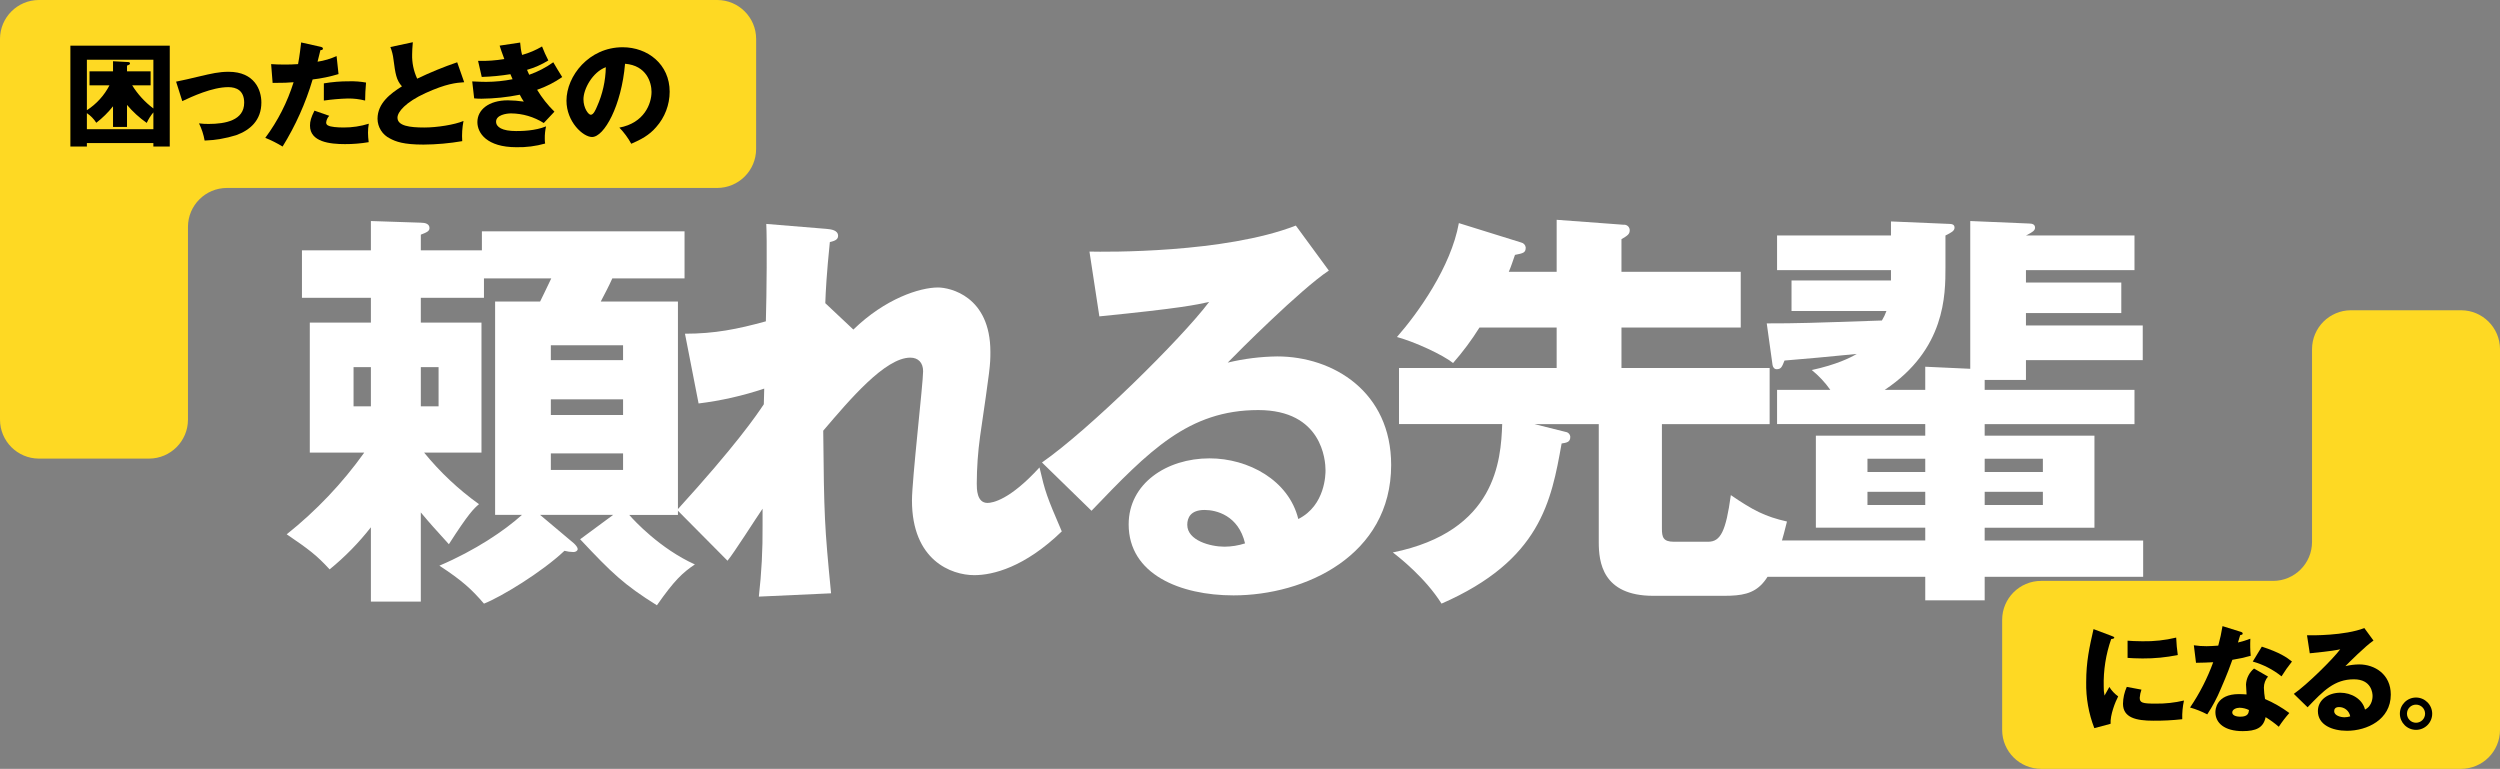
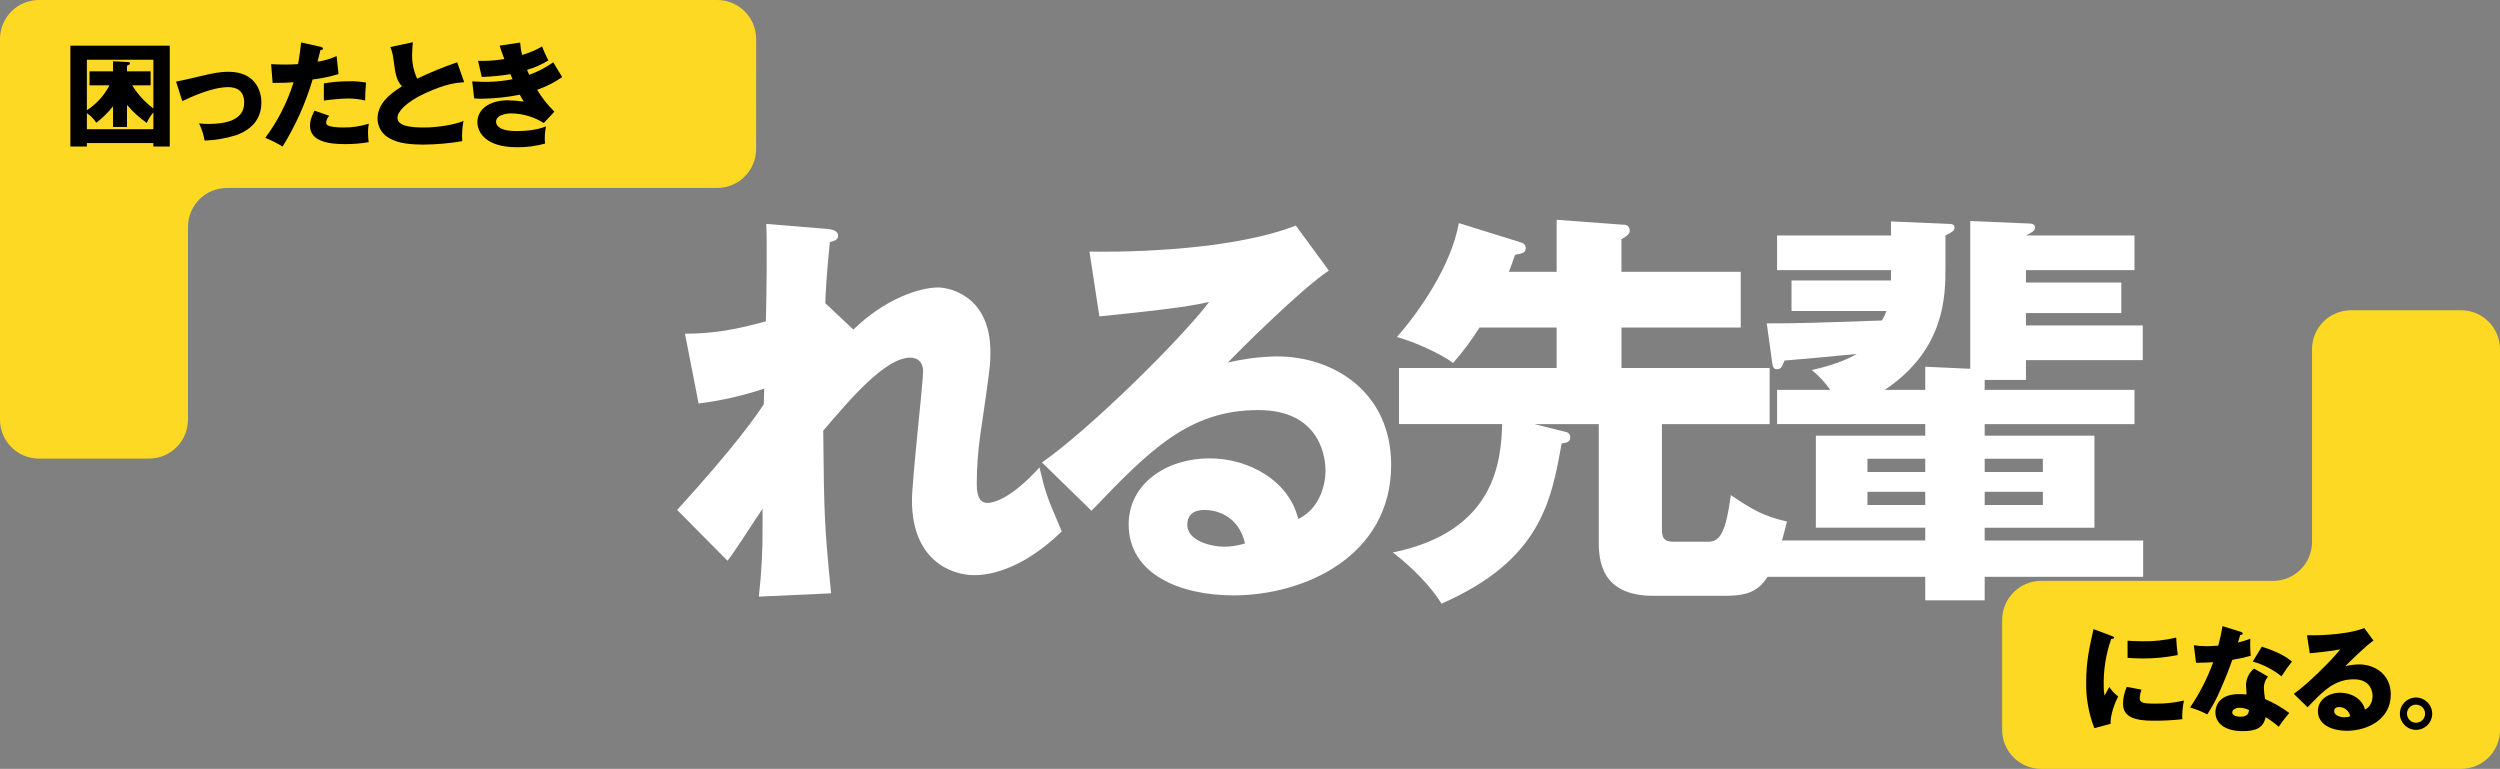
<svg xmlns="http://www.w3.org/2000/svg" id="_レイヤー_1" data-name=" レイヤー 1" width="872.225" height="268.243" version="1.1" viewBox="0 0 872.225 268.243">
  <rect x="0" y="0" width="872.225" height="268.243" fill="#808080" stroke="none" />
  <defs>
    <clipPath id="clippath">
      <rect width="872.225" height="268.243" fill="none" stroke-width="0" />
    </clipPath>
  </defs>
  <g clip-path="url(#clippath)">
    <g id="_グループ_121205" data-name="グループ 121205">
      <path id="_パス_355386" data-name="パス 355386" d="M263.811,13.562c-.021-7.481-6.081-13.541-13.562-13.562H13.567C6.084.018.021,6.079,0,13.562v132.874c.02,7.482,6.08,13.543,13.562,13.564h38.455c7.481-.021,13.541-6.081,13.562-13.562v-67.3c.02-7.482,6.08-13.543,13.562-13.564h171.1c7.48-.023,13.538-6.082,13.559-13.562l.011-38.45Z" fill="#fed923" stroke-width="0" />
      <path id="_パス_355387" data-name="パス 355387" d="M30.314,49.922v1.2h-5.759V15.928h34.674v35.194h-5.719v-1.2h-23.196ZM53.514,20.847h-23.2v17.6c3.342-2.152,6.059-5.145,7.879-8.678h-6.959v-4.882h8.2v-3.52l5.16.279c.319,0,.76.04.76.481,0,.359-.28.479-1.041.76v2h8.237v4.879h-6.438c1.941,3.13,4.451,5.87,7.4,8.078l.002-16.997ZM53.514,39.204c-.939,1.114-1.72,2.352-2.32,3.679-2.557-1.787-4.871-3.899-6.883-6.283v7.679h-4.879v-7.2c-1.7,2.154-3.661,4.088-5.838,5.759-.845-1.338-1.963-2.483-3.28-3.36v5.6h23.2v-5.874Z" fill="#000" stroke-width="0" />
      <path id="_パス_355388" data-name="パス 355388" d="M61.435,28.485c1.56-.279,5.879-1.279,8-1.8,4.439-1.039,6.958-1.639,10.318-1.639,9.079,0,11.438,6.359,11.438,10.718,0,6.2-3.92,9.638-8.8,11.4-3.565,1.119-7.265,1.751-11,1.88-.36-2.084-1.02-4.105-1.959-6,1.113.148,2.236.215,3.359.2,5.838,0,12.4-1.24,12.4-7.4,0-4.319-2.76-5.439-5.56-5.439-5.6,0-12.717,3.319-16.037,4.879l-2.159-6.799Z" fill="#000" stroke-width="0" />
      <path id="_パス_355389" data-name="パス 355389" d="M111.872,16.328c.36.079.8.239.8.64,0,.479-.561.519-.88.519-.16.64-.84,3.48-1,4.039,2.292-.347,4.526-1.006,6.639-1.959l.68,6.279c-2.952.892-5.976,1.522-9.039,1.88-2.437,8.231-5.961,16.1-10.478,23.4-1.927-1.175-3.947-2.192-6.039-3.04,4.361-5.865,7.701-12.423,9.878-19.4-2.439.2-2.92.2-7.318.24l-.52-6.56c1.2.08,2.6.16,4.639.16,1.8,0,3-.04,4.759-.16.56-3,.84-5.6,1.08-7.558l6.799,1.52ZM114.872,40.403c-.618.641-.999,1.474-1.08,2.361-.008.465.282.884.721,1.039.839.48,3.159.68,5.359.68,2.984.017,5.952-.428,8.8-1.32-.188,1.029-.282,2.073-.281,3.119.016,1.111.097,2.22.241,3.321-2.735.462-5.505.689-8.279.679-5.239,0-12.2-.759-12.2-6.439,0-1.56.361-2.839,1.561-5.239l5.158,1.799ZM112.993,29.086c2.92-.496,5.877-.737,8.838-.721,1.97-.056,3.94.092,5.879.441-.24,2.959-.279,3.6-.321,6.279-1.96-.501-3.977-.743-6-.721-2.811.08-5.616.321-8.4.721l.004-5.999Z" fill="#000" stroke-width="0" />
      <path id="_パス_355390" data-name="パス 355390" d="M161.95,28.686c-2.839.2-6.2.479-13.438,3.76-7.039,3.2-9.838,6.638-9.838,8.6,0,2.879,4.279,3.44,9.359,3.44,4.438,0,10.518-.96,13.678-2.28-.453,2.317-.601,4.683-.441,7.039-4.466.767-8.986,1.168-13.517,1.2-6.959,0-9.679-1.04-11.679-2.12-2.641-1.279-4.33-3.944-4.359-6.879,0-5.44,4.559-8.839,8.519-11.319-2-2.239-2.28-4.359-2.96-9.438-.165-1.469-.528-2.908-1.079-4.279l7.838-1.68c-.16,2.04-.24,2.92-.24,4.2-.084,2.938.519,5.856,1.76,8.52,4.535-2.182,9.196-4.092,13.958-5.72l2.439,6.956Z" fill="#000" stroke-width="0" />
      <path id="_パス_355391" data-name="パス 355391" d="M181.473,14.848c.09,1.458.318,2.904.68,4.319,2.44-.676,4.78-1.671,6.959-2.959.643,1.666,1.377,3.294,2.2,4.879-2.316,1.431-4.82,2.535-7.439,3.28.52,1.24.6,1.36.76,1.719,2.991-1.052,5.818-2.519,8.4-4.359.44.88,2.679,4.439,3.12,5.159-2.703,1.873-5.651,3.367-8.76,4.44,1.684,2.79,3.713,5.356,6.039,7.638l-3.719,3.959c-3.414-2.158-7.362-3.321-11.4-3.359-1.68,0-5.238.56-5.238,2.88,0,1.92,2.159,3.279,6.959,3.279,1.838,0,6.677-.04,10.477-1.64-.316,1.404-.463,2.841-.44,4.28-.015.576.025,1.151.121,1.719-3.264.926-6.647,1.358-10.039,1.28-10.279,0-13.6-4.919-13.6-8.758,0-4.279,3.92-7.6,10.639-7.6,1.86.025,3.717.172,5.558.44-.52-.767-.988-1.569-1.4-2.4-4.399.885-8.871,1.354-13.358,1.4-.854.005-1.708-.035-2.558-.12l-.681-5.919c2.441.12,4,.16,4.88.16,3.089-.013,6.17-.321,9.2-.92-.2-.44-.319-.8-.759-1.76-3.309.539-6.649.86-10,.96l-1.28-5.6c3.066.079,6.133-.135,9.158-.639-.919-2.4-1.2-3.361-1.639-4.68l7.16-1.078Z" fill="#000" stroke-width="0" />
-       <path id="_パス_355392" data-name="パス 355392" d="M216.073,44.523c8.679-1.6,11.238-8.318,11.238-12.478,0-3.239-1.719-9.2-9.238-9.8-1.241,14.636-7.28,25.555-11.518,25.555-3.119,0-8.919-5.279-8.919-12.678,0-8.6,7.839-18.637,19.6-18.637,8.759,0,16.4,5.959,16.4,15.517-.008,4.558-1.688,8.956-4.72,12.359-2.439,2.839-5.279,4.319-8.677,5.8-1.125-2.059-2.525-3.957-4.16-5.64M203.561,34.643c0,3.079,1.72,5.4,2.56,5.4.96,0,1.719-1.8,2.159-2.839,1.95-4.329,2.998-9.01,3.08-13.758-4.639,1.719-7.8,7.6-7.8,11.2" fill="#000" stroke-width="0" />
      <path id="_パス_355393" data-name="パス 355393" d="M698.532,254.681c.021,7.481,6.081,13.541,13.562,13.562h146.564c7.483-.018,13.546-6.079,13.567-13.562V121.807c-.021-7.481-6.081-13.541-13.562-13.562h-38.455c-7.481.021-13.541,6.081-13.562,13.562v67.3c-.021,7.481-6.081,13.541-13.562,13.562h-80.99c-7.481.021-13.541,6.081-13.562,13.562v38.45Z" fill="#fed923" stroke-width="0" />
      <path id="_パス_355394" data-name="パス 355394" d="M736.57,221.807c.76.28,1.079.4,1.079.68,0,.36-.8.439-1.079.479-1.859,5.303-2.739,10.9-2.6,16.518-.03,1.074.063,2.148.279,3.2.24-.439,1.2-2.2,1.68-3,.805,1.282,1.851,2.396,3.08,3.28-1,1.879-2.84,6.518-2.641,9.558l-5.678,1.52c-1.975-5.099-2.94-10.533-2.84-16,0-7.24,1.12-12.2,2.559-18.557l6.161,2.322ZM747.128,240.607c-.326.915-.527,1.87-.6,2.839,0,1.76.961,2.04,5.56,2.04,3.324.045,6.642-.318,9.878-1.08-.467,2.14-.669,4.33-.6,6.52-3.359.374-6.738.547-10.118.519-5.959,0-10.558-1.04-10.558-5.919.033-2.029.482-4.03,1.32-5.879l5.118.96ZM742.289,223.53c1.2.08,2.8.2,5.2.2,3.958.077,7.909-.353,11.758-1.28.083,2.035.27,4.063.56,6.079-4.053.827-8.181,1.229-12.318,1.2-2.359,0-3.92-.12-5.2-.2v-5.999Z" fill="#000" stroke-width="0" />
      <path id="_パス_355395" data-name="パス 355395" d="M765.412,225.128c1.469.222,2.953.329,4.439.32,1.159,0,2.36-.08,4.079-.2.621-2.237,1.115-4.507,1.48-6.8l6.279,1.959c.559.16.76.32.76.64,0,.48-.64.48-.84.48-.121.28-.64,2.12-.8,2.64,1.467-.344,2.91-.785,4.319-1.32-.1,1.987-.06,3.978.12,5.959-2.103.598-4.24,1.065-6.4,1.4-.561,1.639-1.92,5.319-4.08,10.238-1.282,3.073-2.848,6.019-4.679,8.8-1.914-1.001-3.924-1.805-6-2.4,3.337-4.912,6.05-10.219,8.078-15.8-.92.081-4.759.2-6,.2l-.755-6.116ZM791.287,236.045c-.938,1.089-1.45,2.482-1.439,3.92.042,1.314.176,2.624.4,3.919,3.004,1.297,5.849,2.934,8.479,4.879-1.346,1.504-2.576,3.109-3.679,4.8-1.441-1.241-2.979-2.364-4.6-3.359-.759,3.758-3.4,4.879-8,4.879-6.359,0-9.519-2.84-9.519-6.6,0-.761.16-6.319,8.239-6.319,1.12,0,1.919.08,2.64.12-.04-.281-.2-3.159-.2-3.48.119-2.162,1.134-4.176,2.8-5.559l4.879,2.8ZM781.369,246.923c-1.12,0-2.56.561-2.56,1.64,0,.96,1.16,1.481,2.839,1.481,2.72,0,2.88-1.321,3-2.321-1.021-.503-2.141-.777-3.279-.8M789.127,225.607c6.359,2.08,8.719,3.76,10.519,5.2-1.318,1.644-2.533,3.366-3.64,5.159-2.971-2.368-6.383-4.121-10.038-5.159l3.159-5.2Z" fill="#000" stroke-width="0" />
      <path id="_パス_355396" data-name="パス 355396" d="M828.087,223.488c-2.72,1.8-8.919,8-9.8,8.918,1.573-.378,3.183-.58,4.8-.6,5.44,0,11.038,3.44,11.038,10.519,0,8.8-8.358,12.637-15.277,12.637-5.159,0-10.158-2.04-10.158-6.879,0-3.959,3.678-6.4,7.838-6.4,3.76,0,7.678,2.119,8.6,5.879,2.641-1.32,2.641-4.4,2.641-4.72,0-.96-.321-5.839-6.52-5.839-6.759,0-10.6,3.959-16.157,9.759l-4.8-4.68c4.6-3.2,13.519-12,16.2-15.557-1.279.28-2.638.6-10.637,1.4l-.96-6.279c1.56.04,13.118.16,20-2.52l3.192,4.362ZM816.049,246.688c-1.359,0-1.68.76-1.68,1.439,0,1.52,2.241,2.12,3.6,2.12.679-.004,1.354-.111,2-.32-.337-1.894-1.996-3.265-3.92-3.239" fill="#000" stroke-width="0" />
      <path id="_パス_355397" data-name="パス 355397" d="M848.57,249c0,3.114-2.525,5.639-5.639,5.639s-5.639-2.525-5.639-5.639,2.524-5.638,5.638-5.639c3.108.015,5.624,2.531,5.64,5.639M839.77,249c0,1.745,1.414,3.159,3.159,3.159,1.745,0,3.159-1.414,3.159-3.159s-1.414-3.159-3.159-3.159h0c-1.734-.01-3.148,1.388-3.158,3.122,0,.012,0,.025,0,.037" fill="#000" stroke-width="0" />
-       <path id="_パス_355398" data-name="パス 355398" d="M146.818,209.882h-17.418v-25.919c-4.237,5.417-9.067,10.344-14.4,14.687-4.463-4.895-7.344-7.055-14.974-12.24,10.304-8.198,19.413-17.793,27.064-28.51h-19.007v-45.36h21.317v-8.64h-24.053v-16.559h24.053v-10.225l17.423.576c1.584,0,3.024.433,3.024,1.873,0,1.152-1.153,1.583-3.024,2.3v5.473h21.307v-6.621h70.7v16.415h-25.2c-1.3,2.881-2.3,4.752-4.031,8.064h26.926v74.447h-16.988c1.728,2.015,10.8,11.807,22.9,17.279-4.32,2.881-7.2,5.616-13.247,14.256-11.521-7.2-15.7-11.232-26.785-23.039l11.521-8.5h-25.492l11.807,9.935c.575.576,1.3,1.3,1.3,2.017,0,.576-.721,1.008-1.439,1.008-1.07-.012-2.134-.157-3.168-.432-7.92,7.487-22.176,16.127-28.08,18.432-4.321-5.04-7.632-8.065-15.552-13.248,12.528-5.329,22.751-12.241,28.8-17.712h-9.36v-74.439h15.7c1.295-2.591,2.015-4.175,3.887-8.064h-23.479v6.764h-22.032v8.64h21.168v45.36h-20.015c5.555,6.824,11.995,12.878,19.15,18-1.727,1.441-3.6,3.168-10.512,13.968-5.327-5.9-6.047-6.624-9.791-11.088v31.102ZM129.4,128.092h-6.048v13.68h6.048v-13.68ZM146.823,141.772h6.191v-13.68h-6.191v13.68ZM217.382,120.46h-25.2v5.184h25.2v-5.184ZM192.182,144.795h25.2v-5.472h-25.2v5.472ZM192.182,163.947h25.2v-5.76h-25.2v5.76Z" fill="#fff" stroke-width="0" />
      <path id="_パス_355399" data-name="パス 355399" d="M297.73,114.988c11.087-10.8,23.183-14.688,29.519-14.688,4.176,0,18.288,3.024,18.288,22.463,0,4.752-.145,5.76-3.6,29.52-.748,5.44-1.133,10.924-1.153,16.416,0,1.872,0,6.768,3.744,6.768,1.728,0,7.775-1.008,18.142-12.384,2.017,8.639,2.45,9.935,7.777,22.319-12.96,12.528-24.048,15.264-30.528,15.264-8.063,0-21.743-5.184-21.743-26.064,0-7.2,3.888-40.894,3.888-45.071,0-3.023-1.728-4.752-4.464-4.752-8.784,0-21.168,14.688-30.384,25.488.288,29.807.433,33.119,2.737,56.735l-25.2,1.152c.939-8.222,1.373-16.493,1.3-24.768v-5.9c-2.016,2.88-10.224,15.84-12.239,18.144l-17.568-17.711c20.591-22.608,27.647-32.976,30.239-36.864,0-1.44.144-3.6.144-5.472-7.44,2.491-15.112,4.227-22.9,5.184l-4.751-24.336c10.367,0,18.287-1.584,28.223-4.319.288-9.792.432-28.943.143-33.983l21.025,1.727c1.584.145,4.032.432,4.032,2.448,0,1.584-1.873,1.873-2.881,2.161-1.151,11.375-1.439,17.135-1.584,21.311l9.794,9.212Z" fill="#fff" stroke-width="0" />
      <path id="_パス_355400" data-name="パス 355400" d="M463.617,94.4c-9.792,6.48-32.112,28.8-35.28,32.112,5.662-1.362,11.458-2.086,17.28-2.16,19.584,0,39.743,12.383,39.743,37.871,0,31.679-30.1,45.5-55.007,45.5-18.575,0-36.575-7.344-36.575-24.767,0-14.256,13.248-23.04,28.224-23.04,13.535,0,27.647,7.632,30.959,21.168,9.5-4.752,9.5-15.84,9.5-16.992,0-3.456-1.152-21.024-23.471-21.024-24.335,0-38.159,14.256-58.175,35.136l-17.279-16.848c16.559-11.52,48.671-43.2,58.318-56.015-4.607,1.008-9.5,2.16-38.3,5.04l-3.454-22.609c5.616.144,47.231.577,72-9.072l11.517,15.7ZM420.273,177.919c-4.9,0-6.048,2.735-6.048,5.184,0,5.471,8.065,7.631,12.96,7.631,2.445-.012,4.873-.401,7.2-1.152-2.3-9.791-10.08-11.663-14.112-11.663" fill="#fff" stroke-width="0" />
      <path id="_パス_355401" data-name="パス 355401" d="M535.329,147.963l10.944,2.736c.872.125,1.535.848,1.584,1.728,0,1.872-1.3,2.016-3.024,2.3-3.6,20.159-7.344,40.751-41.9,55.871-5.616-8.929-14.544-15.985-16.992-17.857,36-7.344,37.727-32.111,38.16-44.783h-36v-19.578h54.999v-14.112h-26.922c-2.733,4.37-5.815,8.511-9.216,12.383-3.6-2.879-13.248-7.343-19.584-9.071,7.344-8.351,18.864-24.479,21.6-39.743l21.745,6.768c.845.174,1.484.87,1.584,1.727,0,1.872-.865,2.017-3.745,2.593-.864,2.447-1.295,3.888-2.16,5.9h16.7v-18.14l23.328,1.728c1.056-.129,2.017.621,2.146,1.677.008.064.013.129.014.194,0,1.441-.72,1.872-2.88,3.168v11.376h41.615v19.44h-41.612v14.112h51.694v19.583h-37.583v36.437c0,3.024.433,4.608,4.176,4.608h11.952c4.32,0,6.191-3.6,7.92-16.272,7.775,5.328,11.951,7.488,19.583,9.215-5.615,23.04-9.791,25.92-21.887,25.92h-24.768c-17.856,0-19.008-11.952-19.008-18.719v-41.189h-22.463Z" fill="#fff" stroke-width="0" />
      <path id="_パス_355402" data-name="パス 355402" d="M671.7,127.947l15.7.721v-51.552l20.447.865c1.152,0,2.16.288,2.16,1.44,0,1.008-.864,1.584-3.168,2.735h37.861v12.1h-37.867v4.32h33.267v10.657h-33.267v4.319h40.751v12.1h-40.751v6.912h-14.4v3.456h52.267v11.951h-52.27v4.032h38.3v32.111h-38.3v4.464h55.295v12.672h-55.291v8.208h-20.734v-8.208h-55.15v-12.68h55.15v-4.464h-38.162v-32.111h38.162v-4.032h-51.7v-11.951h18.575c-1.827-2.594-4.006-4.92-6.475-6.912,8.639-1.872,13.535-4.321,15.7-5.617-13.392,1.3-14.831,1.441-25.2,2.305-.865,2.159-1.153,3.024-2.737,3.024-.863,0-1.3-.72-1.439-1.44l-2.024-14.544c10.8,0,15.12-.144,40.176-1.008.641-1.046,1.172-2.156,1.584-3.312h-33.117v-10.655h34.7v-3.6h-39.743v-12.1h39.743v-4.892l20.447.864c.72,0,1.729.144,1.729,1.3s-1.152,1.727-3.168,2.735v11.084c0,9.649,0,28.655-21.168,42.768h14.117v-8.065ZM671.7,160.059h-20.162v4.608h20.162v-4.608ZM671.7,171.579h-20.162v4.607h20.162v-4.607ZM692.437,164.667h20.3v-4.608h-20.3v4.608ZM692.437,176.187h20.3v-4.607h-20.3v4.607Z" fill="#fff" stroke-width="0" />
    </g>
  </g>
</svg>